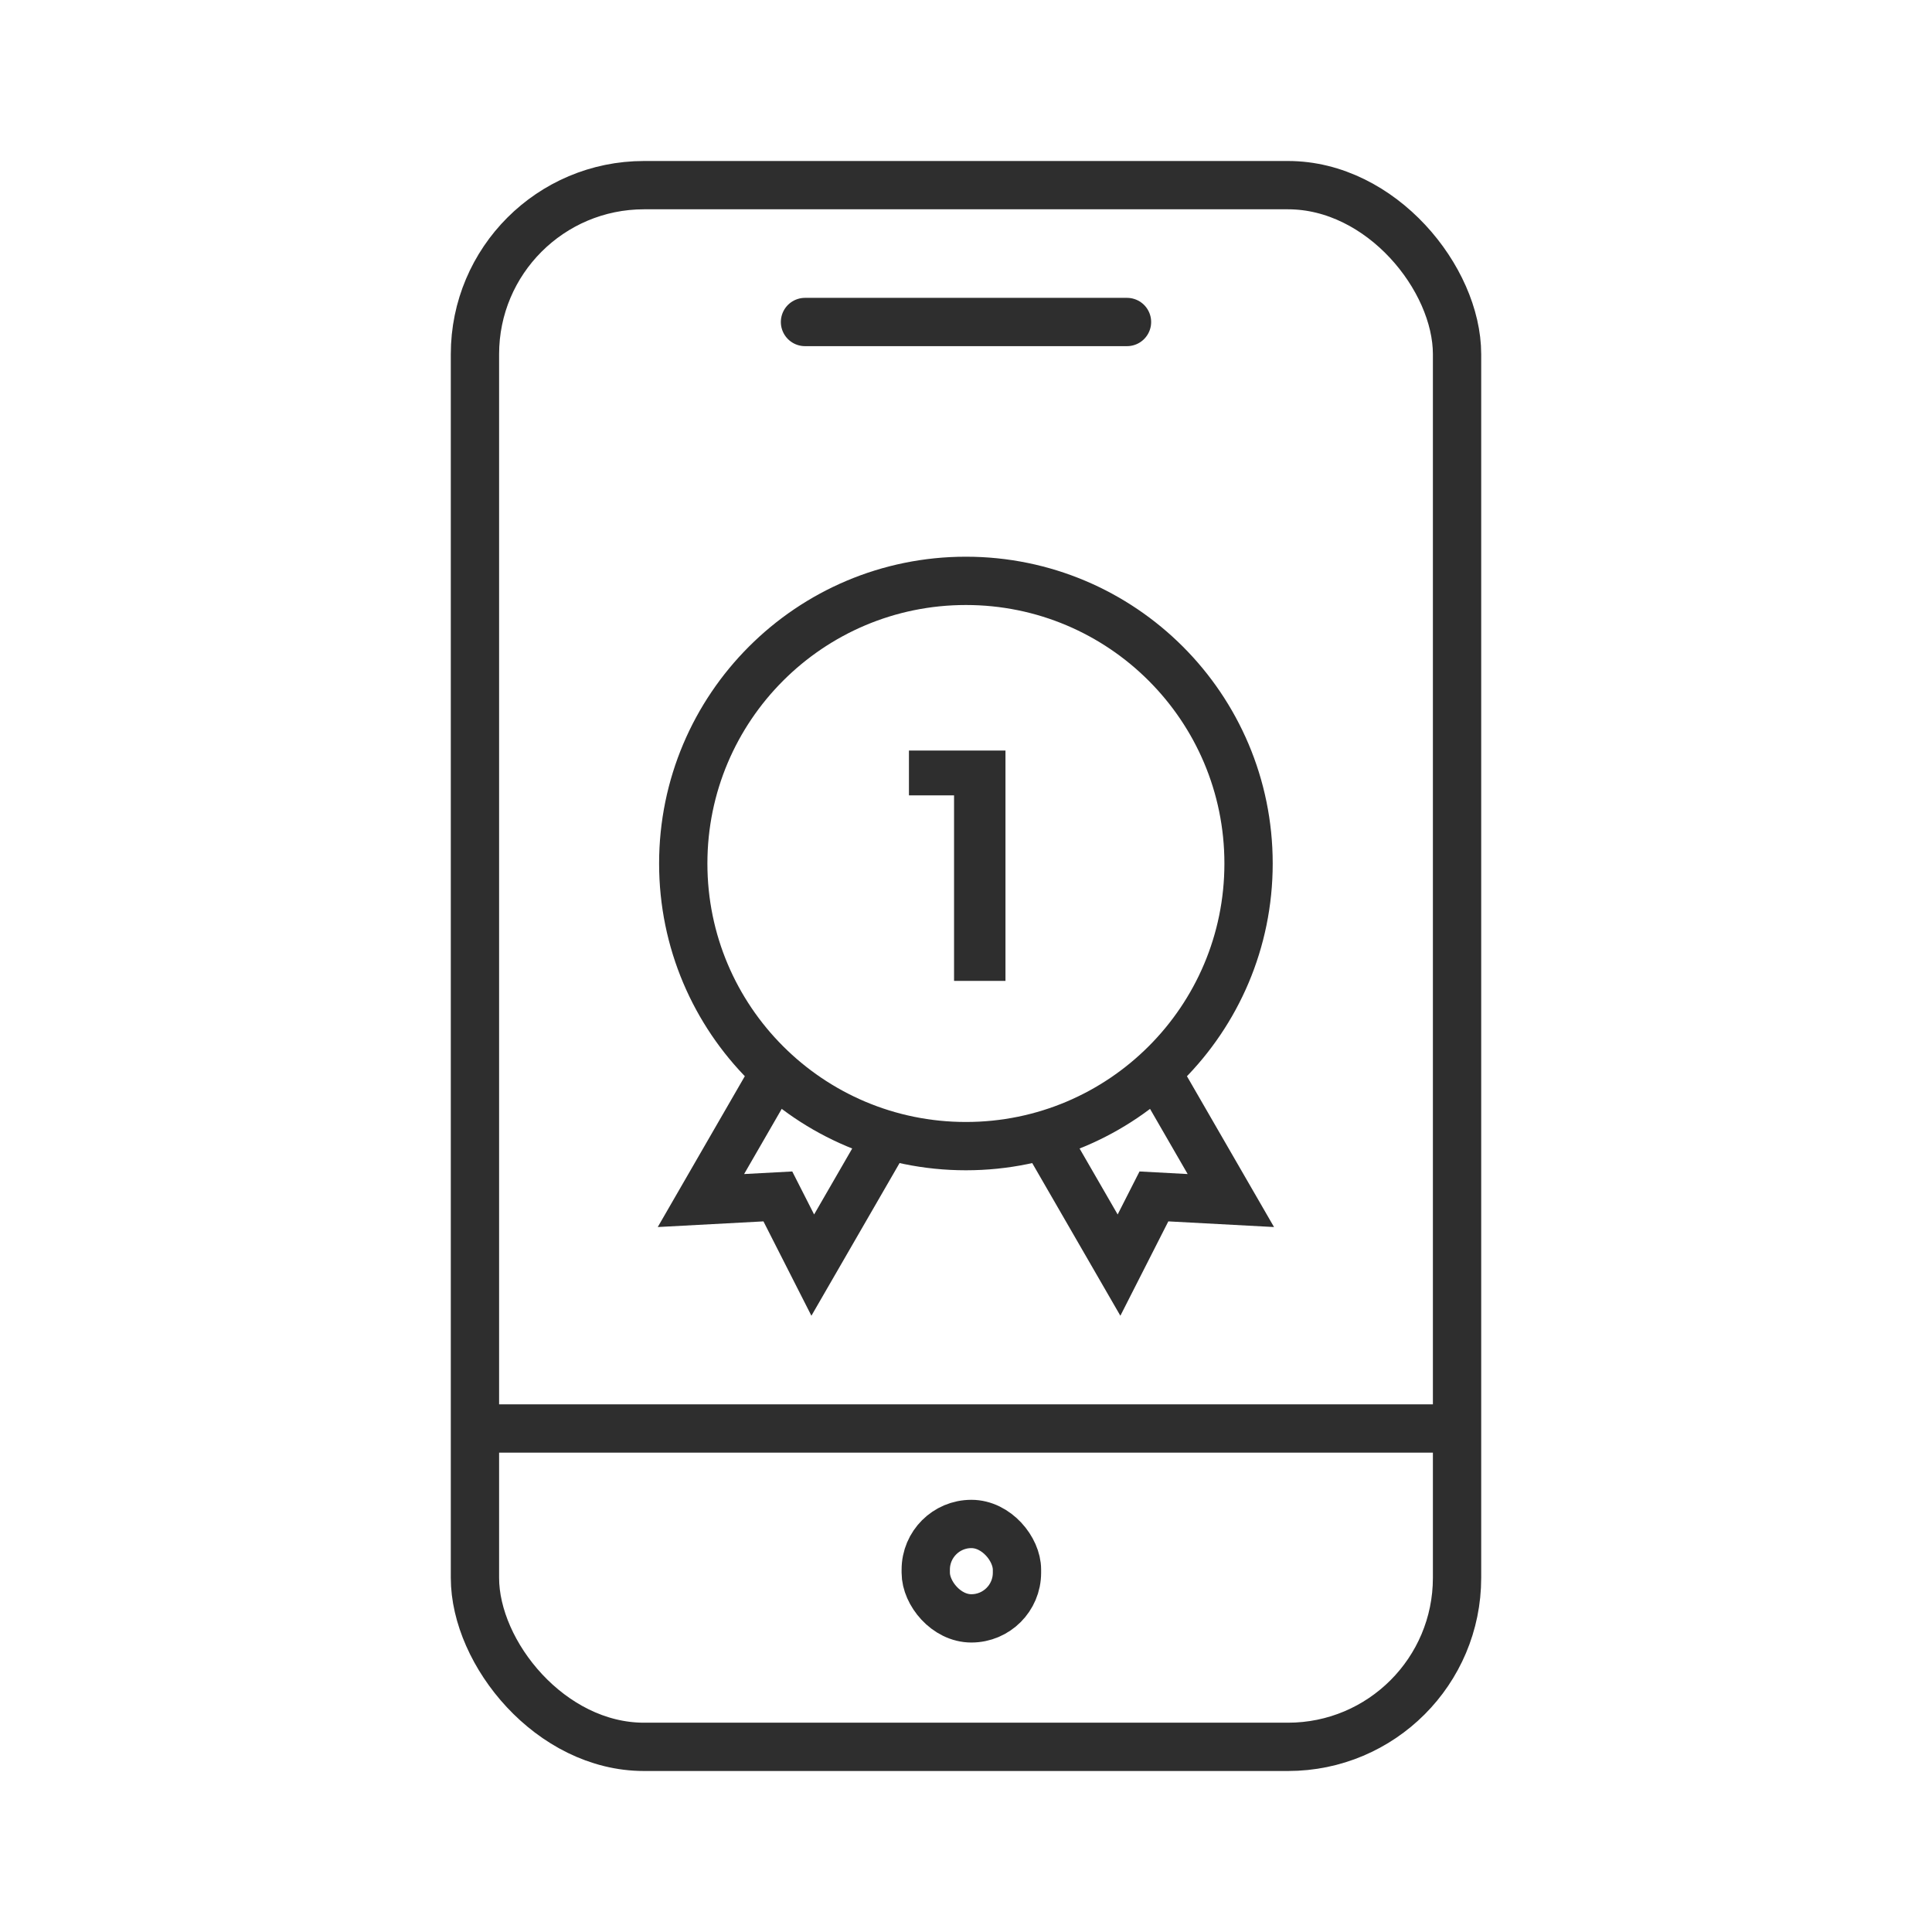
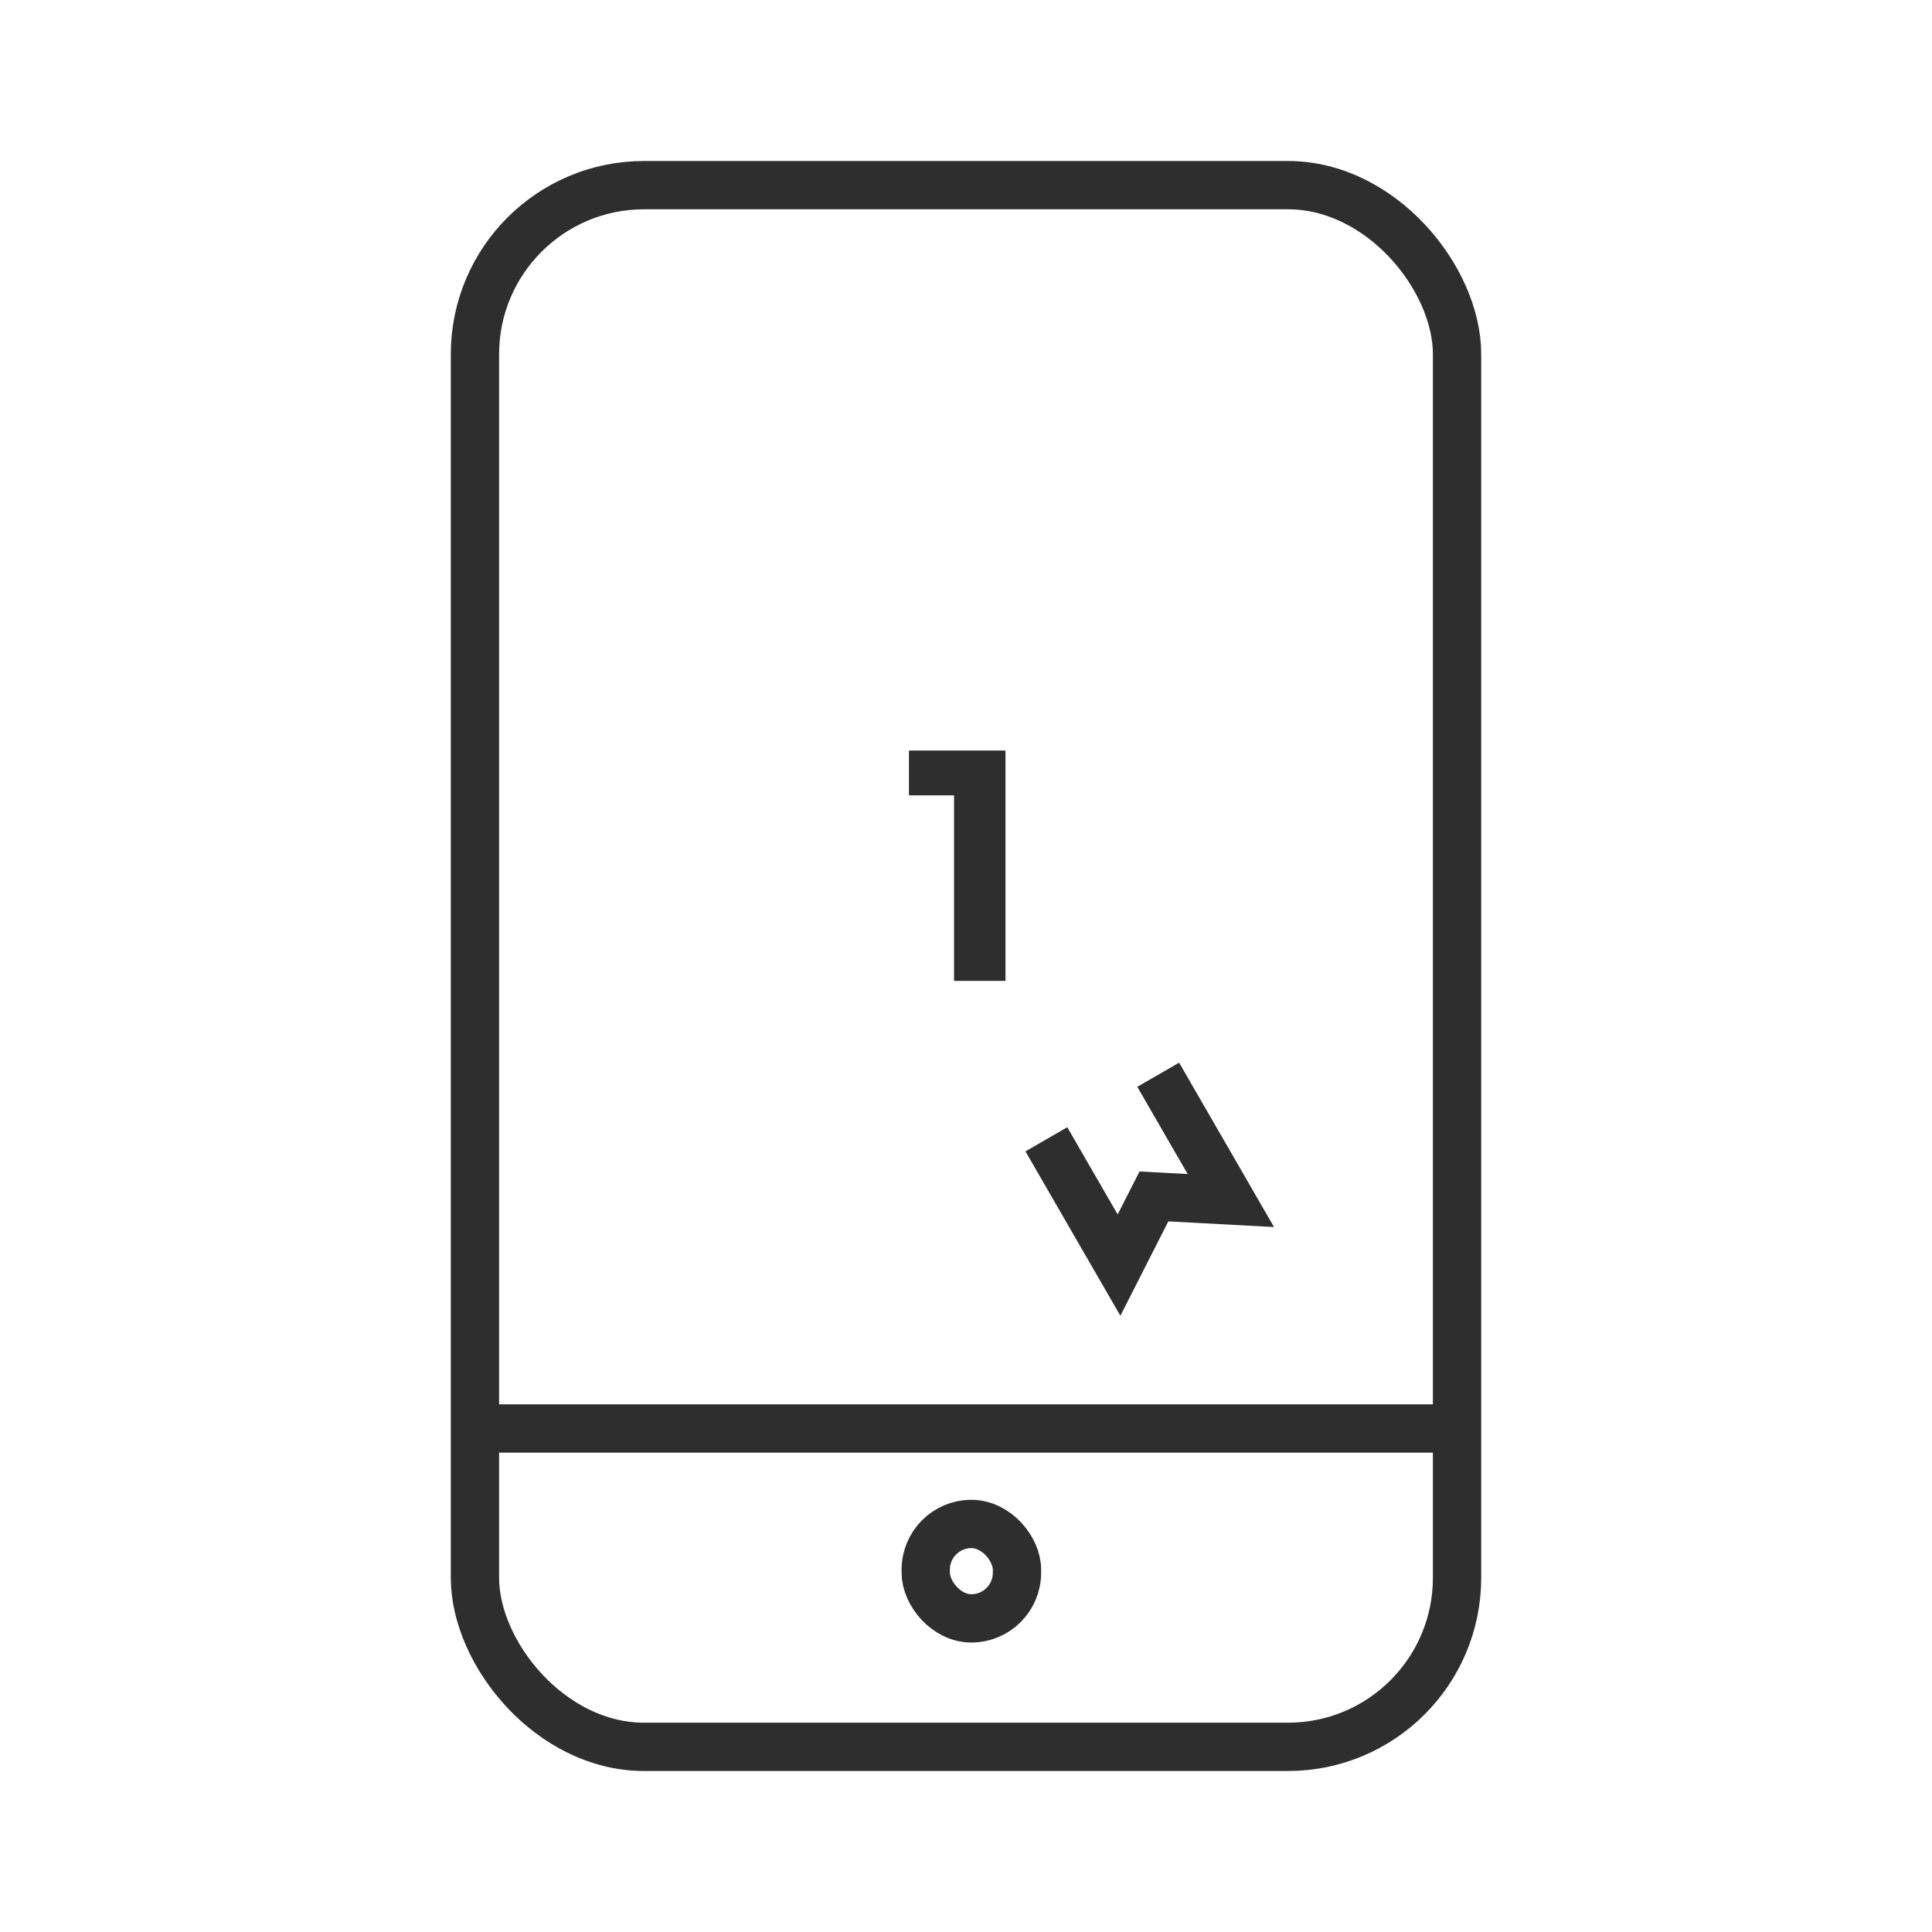
<svg xmlns="http://www.w3.org/2000/svg" width="60" height="60" viewBox="0 0 60 60" fill="none">
-   <path d="M25 10H35" stroke="#2E2E2E" stroke-width="1.5" stroke-linecap="round" />
  <path d="M15 44.363H45" stroke="#2E2E2E" stroke-width="1.5" />
  <rect x="28.75" y="47.328" width="2.833" height="2.932" rx="1.417" stroke="#2E2E2E" stroke-width="1.5" />
  <rect x="14.75" y="5.75" width="30.5" height="48.5" rx="5.25" stroke="#2E2E2E" stroke-width="1.5" />
-   <path d="M24.023 33.377L21.768 37.284L24.157 37.156L25.241 39.289L27.497 35.382" stroke="#2E2E2E" stroke-width="1.5" />
  <path d="M35.969 33.377L38.225 37.284L35.836 37.156L34.752 39.289L32.496 35.382" stroke="#2E2E2E" stroke-width="1.5" />
-   <path d="M38.775 26.817C38.775 31.664 34.845 35.594 29.997 35.594C25.149 35.594 21.219 31.664 21.219 26.817C21.219 21.969 25.149 18.039 29.997 18.039C34.845 18.039 38.775 21.969 38.775 26.817Z" stroke="#2E2E2E" stroke-width="1.5" />
  <path d="M29.629 30.462V24.366L30.06 24.7H28.228V23.308H31.226V30.462H29.629Z" fill="#2E2E2E" />
</svg>